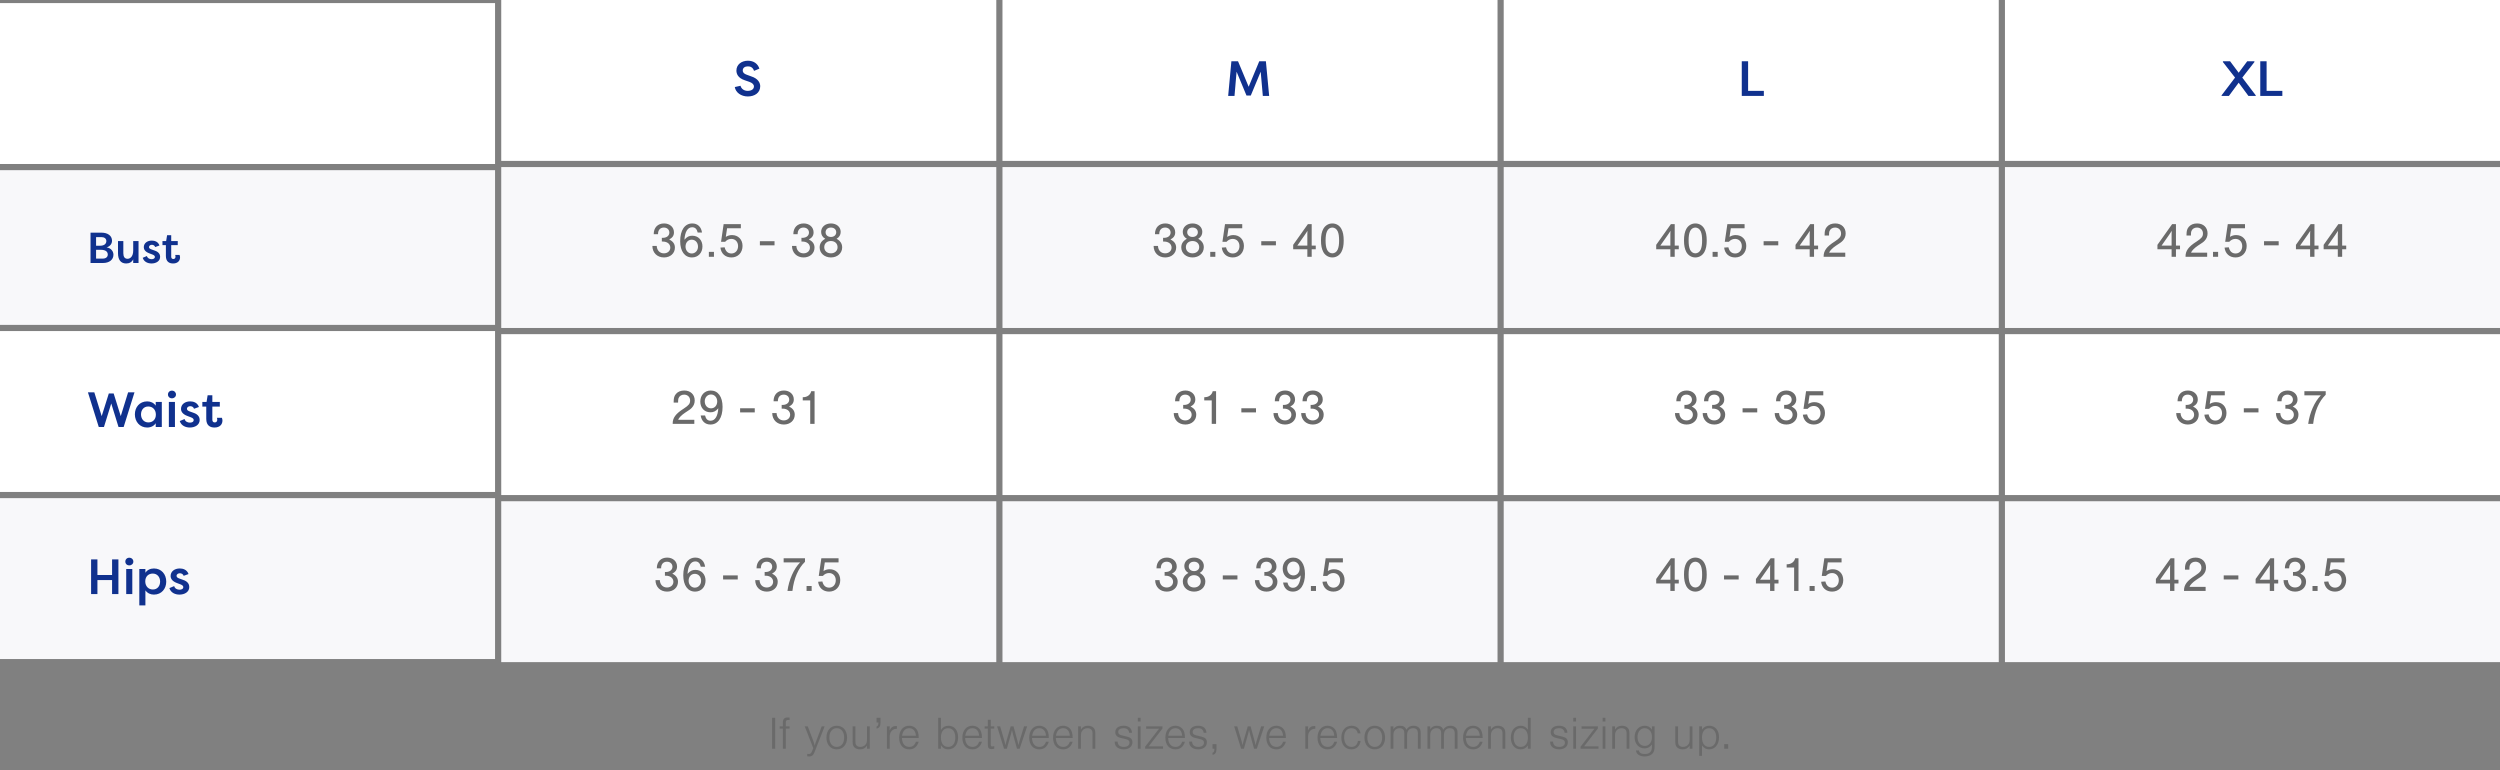
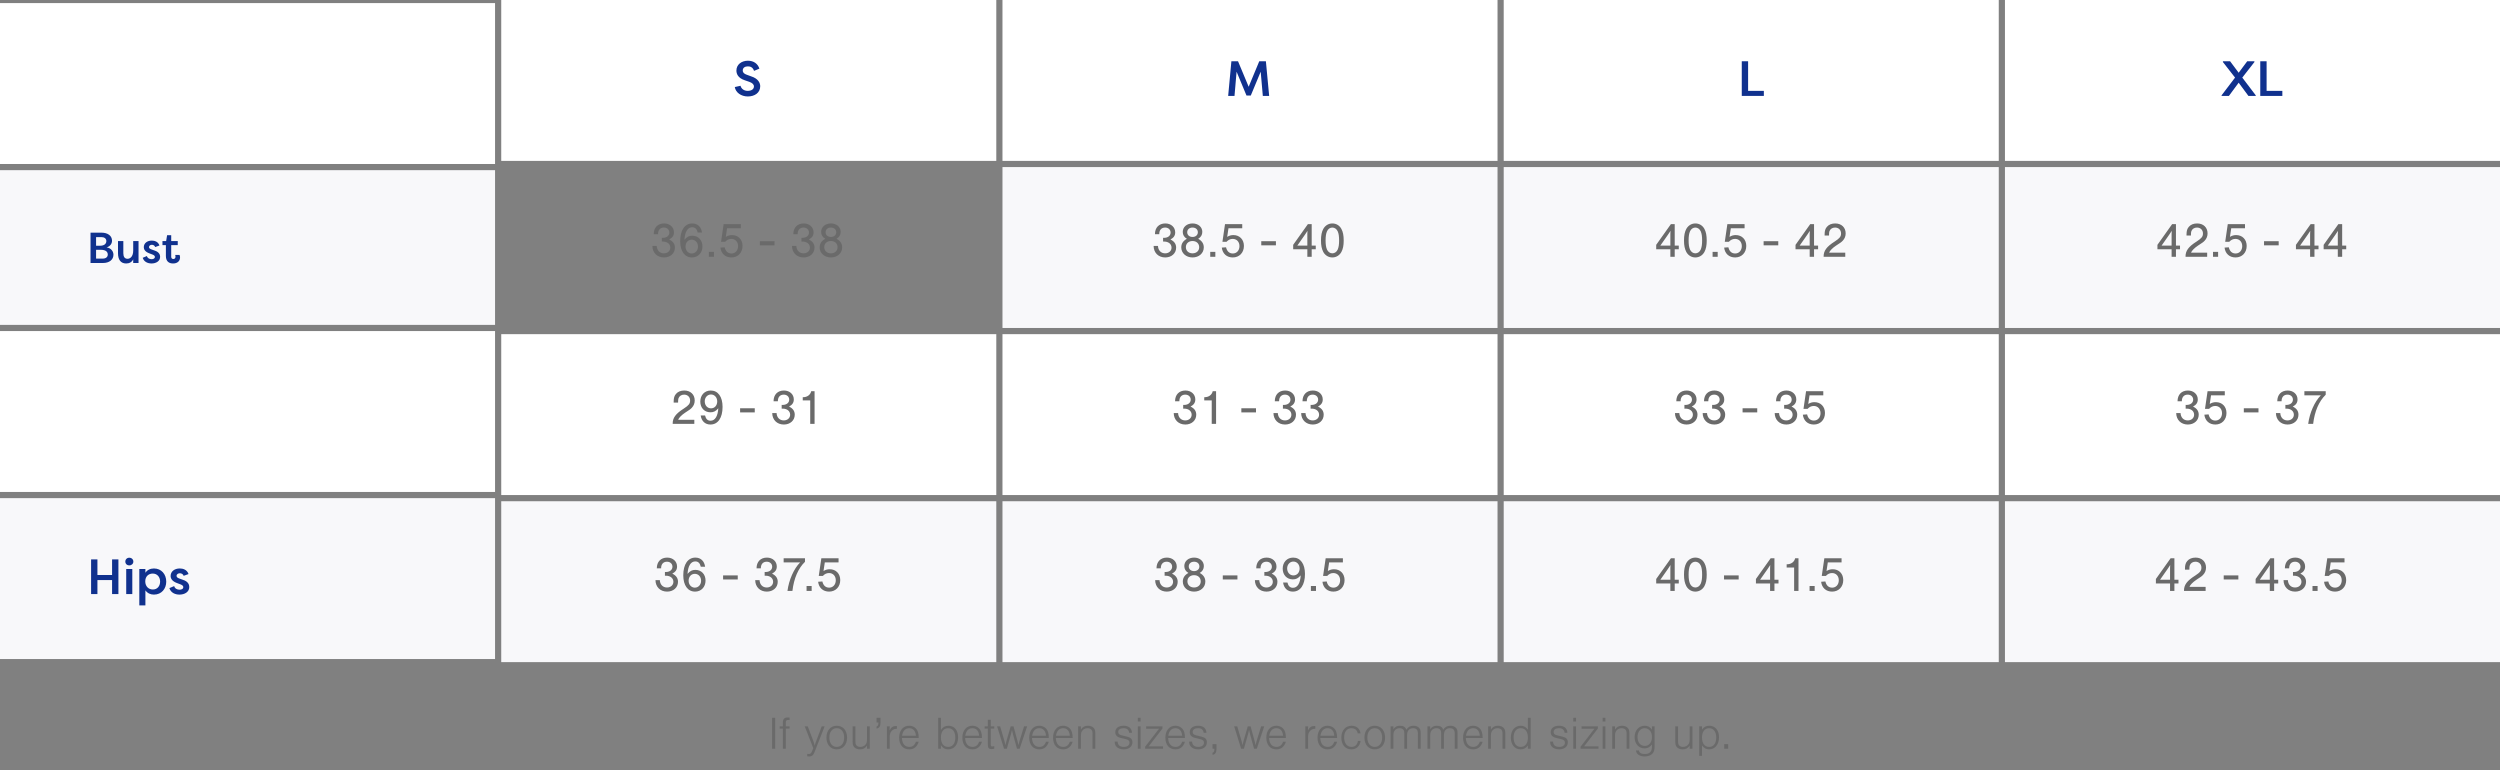
<svg xmlns="http://www.w3.org/2000/svg" width="808" height="249" viewBox="0 0 808 249" fill="none">
  <rect x="0" y="0" width="808" height="249" fill="#808080" stroke="none" />
  <g clip-path="url(#clip0_1145_81666)">
    <rect width="160" height="52" transform="translate(0 1)" fill="white" />
    <rect width="160" height="50" transform="translate(0 55)" fill="#F8F8FA" />
    <path d="M36.204 77.804C36.204 78.742 35.63 79.61 34.454 79.96C35.826 80.142 36.666 81.192 36.666 82.326C36.666 83.95 35.308 85 33.292 85L29.26 85L29.26 75.2L32.858 75.2C34.776 75.2 36.204 76.166 36.204 77.804ZM32.536 80.73L31.052 80.73L31.052 83.572L33.292 83.572C34.188 83.572 34.832 83.068 34.832 82.284C34.832 81.5 34.328 80.73 32.536 80.73ZM31.052 79.428L32.27 79.428C33.894 79.428 34.37 78.644 34.37 77.902C34.37 77.062 33.656 76.642 32.858 76.642L31.052 76.642L31.052 79.428ZM44.774 77.916L44.774 85L43.052 85L43.052 83.81C42.604 84.748 41.778 85.154 40.77 85.154C38.992 85.154 38.138 83.894 38.138 81.836L38.138 77.916L39.86 77.916L39.86 81.822C39.86 82.984 40.294 83.642 41.232 83.642C42.016 83.642 43.052 82.984 43.052 80.982L43.052 77.916L44.774 77.916ZM46.124 83.32L47.482 82.746C47.664 83.46 48.336 83.768 48.994 83.768C49.498 83.768 50.058 83.586 50.058 83.026C50.058 82.648 49.722 82.452 49.288 82.27L48.252 81.878C46.838 81.36 46.474 80.534 46.474 79.904C46.474 78.588 47.594 77.762 49.064 77.762C49.946 77.762 51.094 78.07 51.542 79.344L50.156 79.848C49.974 79.274 49.456 79.12 49.078 79.12C48.63 79.12 48.154 79.372 48.154 79.862C48.154 80.254 48.504 80.436 48.896 80.59L49.946 80.968C51.472 81.444 51.752 82.396 51.752 82.998C51.752 84.398 50.45 85.154 48.98 85.154C47.818 85.154 46.53 84.664 46.124 83.32ZM55.335 76.026L55.335 77.916L57.449 77.916L57.449 79.232L55.335 79.232L55.335 82.942C55.335 83.376 55.517 83.712 56.021 83.712C56.455 83.712 56.721 83.418 56.721 82.984C56.721 82.83 56.693 82.55 56.623 82.396L58.037 82.396C58.163 82.662 58.191 83.068 58.191 83.194C58.191 84.23 57.477 85.154 55.951 85.154C54.775 85.154 53.613 84.65 53.613 82.704L53.613 79.232L52.507 79.232L52.507 77.916L53.697 77.916L54.005 76.026L55.335 76.026Z" fill="#10318E" />
    <rect width="160" height="52" transform="translate(0 107)" fill="white" />
-     <path d="M36.736 127.168L39.024 134.496L41.408 126.8L43.472 126.8L39.968 138L38.304 138L35.952 130.4L33.6 138L31.92 138L28.416 126.8L30.48 126.8L32.864 134.496L35.168 127.168L36.736 127.168ZM50.328 129.904L52.296 129.904L52.296 138L50.328 138L50.328 136.784C49.752 137.68 48.76 138.176 47.56 138.176C45.16 138.176 43.592 136.272 43.592 133.92C43.592 131.632 45.096 129.728 47.576 129.728C48.664 129.728 49.672 130.16 50.328 131.104L50.328 129.904ZM45.576 133.936C45.576 135.392 46.488 136.528 47.96 136.528C49.304 136.528 50.376 135.616 50.376 134.016C50.376 132.432 49.368 131.376 47.912 131.376C46.424 131.376 45.576 132.544 45.576 133.936ZM56.542 138L54.574 138L54.574 129.904L56.542 129.904L56.542 138ZM54.286 127.504C54.286 126.8 54.814 126.256 55.566 126.256C56.318 126.256 56.878 126.8 56.878 127.504C56.878 128.208 56.318 128.736 55.566 128.736C54.814 128.736 54.286 128.208 54.286 127.504ZM58.103 136.08L59.656 135.424C59.864 136.24 60.632 136.592 61.383 136.592C61.959 136.592 62.599 136.384 62.599 135.744C62.599 135.312 62.215 135.088 61.719 134.88L60.535 134.432C58.919 133.84 58.504 132.896 58.504 132.176C58.504 130.672 59.783 129.728 61.464 129.728C62.471 129.728 63.783 130.08 64.296 131.536L62.712 132.112C62.504 131.456 61.911 131.28 61.48 131.28C60.968 131.28 60.423 131.568 60.423 132.128C60.423 132.576 60.824 132.784 61.272 132.96L62.471 133.392C64.216 133.936 64.535 135.024 64.535 135.712C64.535 137.312 63.047 138.176 61.367 138.176C60.039 138.176 58.568 137.616 58.103 136.08ZM68.63 127.744L68.63 129.904L71.046 129.904L71.046 131.408L68.63 131.408L68.63 135.648C68.63 136.144 68.838 136.528 69.414 136.528C69.91 136.528 70.214 136.192 70.214 135.696C70.214 135.52 70.182 135.2 70.102 135.024L71.718 135.024C71.862 135.328 71.894 135.792 71.894 135.936C71.894 137.12 71.078 138.176 69.334 138.176C67.99 138.176 66.662 137.6 66.662 135.376L66.662 131.408L65.398 131.408L65.398 129.904L66.758 129.904L67.11 127.744L68.63 127.744Z" fill="#10318E" />
    <rect width="160" height="52" transform="translate(0 161)" fill="#F8F8FA" />
    <path d="M38.272 192L36.224 192L36.224 187.472L31.488 187.472L31.488 192L29.44 192L29.44 180.8L31.488 180.8L31.488 185.84L36.224 185.84L36.224 180.8L38.272 180.8L38.272 192ZM42.761 192L40.793 192L40.793 183.904L42.761 183.904L42.761 192ZM40.505 181.504C40.505 180.8 41.033 180.256 41.785 180.256C42.537 180.256 43.097 180.8 43.097 181.504C43.097 182.208 42.537 182.736 41.785 182.736C41.033 182.736 40.505 182.208 40.505 181.504ZM46.994 195.664L45.026 195.664L45.026 183.904L46.994 183.904L46.994 185.12C47.57 184.224 48.562 183.728 49.762 183.728C52.162 183.728 53.73 185.6 53.73 187.984C53.73 190.272 52.226 192.176 49.746 192.176C48.658 192.176 47.65 191.744 46.994 190.8L46.994 195.664ZM51.746 187.968C51.746 186.512 50.834 185.376 49.362 185.376C48.018 185.376 46.946 186.288 46.946 187.888C46.946 189.456 47.954 190.528 49.41 190.528C50.898 190.528 51.746 189.36 51.746 187.968ZM54.744 190.08L56.296 189.424C56.504 190.24 57.272 190.592 58.024 190.592C58.6 190.592 59.24 190.384 59.24 189.744C59.24 189.312 58.856 189.088 58.36 188.88L57.176 188.432C55.56 187.84 55.144 186.896 55.144 186.176C55.144 184.672 56.424 183.728 58.104 183.728C59.112 183.728 60.424 184.08 60.936 185.536L59.352 186.112C59.144 185.456 58.552 185.28 58.12 185.28C57.608 185.28 57.064 185.568 57.064 186.128C57.064 186.576 57.464 186.784 57.912 186.96L59.112 187.392C60.856 187.936 61.176 189.024 61.176 189.712C61.176 191.312 59.688 192.176 58.008 192.176C56.68 192.176 55.208 191.616 54.744 190.08Z" fill="#10318E" />
    <rect width="160" height="52" transform="translate(162)" fill="white" />
    <path d="M237.48 28.136L239.336 27.72C239.576 28.68 240.44 29.368 241.656 29.368C242.824 29.368 243.672 28.84 243.672 27.944C243.672 27.304 243.176 26.808 242.2 26.456L240.76 25.96C238.392 25.192 238.008 23.736 238.008 22.808C238.008 20.84 239.688 19.624 241.72 19.624C243.592 19.624 244.92 20.584 245.432 22.184L243.704 22.904C243.32 21.752 242.536 21.448 241.72 21.448C240.808 21.448 240.056 21.88 240.056 22.776C240.056 23.16 240.168 23.736 241.384 24.168L242.824 24.696C245 25.384 245.704 26.776 245.704 27.864C245.704 30.024 243.864 31.176 241.704 31.176C239.528 31.176 237.784 29.928 237.48 28.136Z" fill="#10318E" />
-     <rect width="160" height="52" transform="translate(162 54)" fill="#F8F8FA" />
    <path d="M213.904 78.072L213.904 76.856C214.032 76.872 214.128 76.872 214.192 76.872C215.472 76.872 216.336 76.184 216.336 75.16C216.336 74.216 215.6 73.544 214.576 73.544C213.376 73.544 212.656 74.344 212.672 75.688L211.28 75.688C211.28 73.56 212.576 72.216 214.64 72.216C216.48 72.216 217.824 73.432 217.824 75.096C217.824 76.136 217.344 76.84 216.288 77.4C217.536 78.008 218.128 78.856 218.128 80.04C218.128 81.88 216.64 83.208 214.608 83.208C212.4 83.208 210.864 81.688 210.848 79.496L212.256 79.496C212.32 80.936 213.248 81.88 214.576 81.88C215.776 81.88 216.64 81.096 216.64 80.04C216.64 78.872 215.664 78.072 214.24 78.072L213.904 78.072ZM226.889 75.16L225.497 75.16C225.225 74.008 224.649 73.448 223.721 73.448C222.265 73.448 221.369 74.888 221.209 77.48C222.041 76.52 222.713 76.184 223.753 76.184C225.673 76.184 227.033 77.608 227.033 79.64C227.033 81.72 225.625 83.208 223.657 83.208C221.289 83.208 219.833 81.192 219.833 77.944C219.833 74.392 221.321 72.216 223.753 72.216C225.465 72.216 226.633 73.32 226.889 75.16ZM223.561 77.464C222.393 77.464 221.561 78.392 221.561 79.688C221.561 80.968 222.425 81.928 223.577 81.928C224.713 81.928 225.593 80.968 225.593 79.72C225.593 78.408 224.745 77.464 223.561 77.464ZM230.751 81.4L230.751 83L229.103 83L229.103 81.4L230.751 81.4ZM234.996 73.768L234.58 76.552C235.252 76.152 235.86 75.976 236.58 75.976C238.596 75.976 239.988 77.416 239.988 79.48C239.988 81.672 238.5 83.208 236.388 83.208C234.436 83.208 233.076 81.992 232.836 80.024L234.212 79.928C234.5 81.224 235.268 81.928 236.404 81.928C237.652 81.928 238.548 80.936 238.548 79.544C238.548 78.168 237.652 77.208 236.372 77.208C235.588 77.208 234.948 77.512 234.356 78.152L233.044 78.152L233.876 72.44L239.444 72.44L239.444 73.768L234.996 73.768ZM250.33 77.96L250.33 79.288L245.594 79.288L245.594 77.96L250.33 77.96ZM259.029 78.072L259.029 76.856C259.157 76.872 259.253 76.872 259.317 76.872C260.597 76.872 261.461 76.184 261.461 75.16C261.461 74.216 260.725 73.544 259.701 73.544C258.501 73.544 257.781 74.344 257.797 75.688L256.405 75.688C256.405 73.56 257.701 72.216 259.765 72.216C261.605 72.216 262.949 73.432 262.949 75.096C262.949 76.136 262.469 76.84 261.413 77.4C262.661 78.008 263.253 78.856 263.253 80.04C263.253 81.88 261.765 83.208 259.733 83.208C257.525 83.208 255.989 81.688 255.973 79.496L257.381 79.496C257.445 80.936 258.373 81.88 259.701 81.88C260.901 81.88 261.765 81.096 261.765 80.04C261.765 78.872 260.789 78.072 259.365 78.072L259.029 78.072ZM270.382 77.176C271.598 77.848 272.19 78.76 272.19 79.96C272.19 81.832 270.638 83.208 268.558 83.208C266.462 83.208 264.91 81.816 264.91 79.96C264.91 78.76 265.502 77.848 266.718 77.176C265.838 76.664 265.39 75.896 265.39 74.952C265.39 73.368 266.718 72.216 268.558 72.216C270.382 72.216 271.71 73.368 271.71 74.952C271.71 75.896 271.262 76.664 270.382 77.176ZM268.542 73.544C267.534 73.544 266.83 74.168 266.83 75.064C266.83 75.96 267.534 76.584 268.558 76.584C269.55 76.584 270.27 75.96 270.27 75.08C270.27 74.168 269.582 73.544 268.542 73.544ZM268.542 77.896C267.278 77.896 266.398 78.712 266.398 79.88C266.398 81.064 267.278 81.88 268.558 81.88C269.806 81.88 270.702 81.064 270.702 79.912C270.702 78.712 269.838 77.896 268.542 77.896Z" fill="#6A6A6A" />
    <rect width="160" height="52" transform="translate(162 108)" fill="white" />
    <path d="M224.404 135.672L224.404 137L217.412 137C217.364 135.08 218.356 133.72 221.044 132.024C222.628 130.984 223.044 130.456 223.044 129.448C223.044 128.328 222.244 127.544 221.108 127.544C220.228 127.544 219.556 127.992 219.284 128.744C219.188 129.048 219.156 129.336 219.156 130.12L217.732 130.12L217.732 129.72C217.732 128.632 217.956 127.896 218.484 127.304C219.092 126.584 220.02 126.216 221.156 126.216C223.172 126.216 224.532 127.512 224.532 129.432C224.532 130.36 224.212 131.144 223.588 131.8C223.156 132.248 222.948 132.408 221.38 133.416C220.276 134.152 219.38 135.064 219.188 135.672L224.404 135.672ZM226.461 134.28L227.869 134.28C228.141 135.432 228.717 135.976 229.645 135.976C231.101 135.976 231.997 134.536 232.157 131.96C231.325 132.92 230.653 133.256 229.613 133.256C227.693 133.256 226.333 131.832 226.333 129.784C226.333 127.704 227.741 126.216 229.709 126.216C232.077 126.216 233.533 128.232 233.533 131.496C233.533 135.048 232.045 137.208 229.613 137.208C227.901 137.208 226.733 136.12 226.461 134.28ZM229.789 127.496C228.653 127.496 227.773 128.456 227.773 129.704C227.773 131.016 228.621 131.976 229.805 131.976C230.973 131.976 231.805 131.032 231.805 129.752C231.805 128.456 230.941 127.496 229.789 127.496ZM243.939 131.96L243.939 133.288L239.203 133.288L239.203 131.96L243.939 131.96ZM252.638 132.072L252.638 130.856C252.766 130.872 252.862 130.872 252.926 130.872C254.206 130.872 255.07 130.184 255.07 129.16C255.07 128.216 254.334 127.544 253.31 127.544C252.11 127.544 251.39 128.344 251.406 129.688L250.014 129.688C250.014 127.56 251.31 126.216 253.374 126.216C255.214 126.216 256.558 127.432 256.558 129.096C256.558 130.136 256.078 130.84 255.022 131.4C256.27 132.008 256.862 132.856 256.862 134.04C256.862 135.88 255.374 137.208 253.342 137.208C251.134 137.208 249.598 135.688 249.582 133.496L250.99 133.496C251.054 134.936 251.982 135.88 253.31 135.88C254.51 135.88 255.374 135.096 255.374 134.04C255.374 132.872 254.398 132.072 252.974 132.072L252.638 132.072ZM263.271 126.44L263.271 137L261.863 137L261.863 129.416L259.447 129.416L259.447 128.376C260.823 128.424 261.927 127.64 262.183 126.44L263.271 126.44Z" fill="#6A6A6A" />
    <rect width="160" height="52" transform="translate(162 162)" fill="#F8F8FA" />
    <path d="M214.904 186.072L214.904 184.856C215.032 184.872 215.128 184.872 215.192 184.872C216.472 184.872 217.336 184.184 217.336 183.16C217.336 182.216 216.6 181.544 215.576 181.544C214.376 181.544 213.656 182.344 213.672 183.688L212.28 183.688C212.28 181.56 213.576 180.216 215.64 180.216C217.48 180.216 218.824 181.432 218.824 183.096C218.824 184.136 218.344 184.84 217.288 185.4C218.536 186.008 219.128 186.856 219.128 188.04C219.128 189.88 217.64 191.208 215.608 191.208C213.4 191.208 211.864 189.688 211.848 187.496L213.256 187.496C213.32 188.936 214.248 189.88 215.576 189.88C216.776 189.88 217.64 189.096 217.64 188.04C217.64 186.872 216.664 186.072 215.24 186.072L214.904 186.072ZM227.889 183.16L226.497 183.16C226.225 182.008 225.649 181.448 224.721 181.448C223.265 181.448 222.369 182.888 222.209 185.48C223.041 184.52 223.713 184.184 224.753 184.184C226.673 184.184 228.033 185.608 228.033 187.64C228.033 189.72 226.625 191.208 224.657 191.208C222.289 191.208 220.833 189.192 220.833 185.944C220.833 182.392 222.321 180.216 224.753 180.216C226.465 180.216 227.633 181.32 227.889 183.16ZM224.561 185.464C223.393 185.464 222.561 186.392 222.561 187.688C222.561 188.968 223.425 189.928 224.577 189.928C225.713 189.928 226.593 188.968 226.593 187.72C226.593 186.408 225.745 185.464 224.561 185.464ZM238.439 185.96L238.439 187.288L233.703 187.288L233.703 185.96L238.439 185.96ZM247.138 186.072L247.138 184.856C247.266 184.872 247.362 184.872 247.426 184.872C248.706 184.872 249.57 184.184 249.57 183.16C249.57 182.216 248.834 181.544 247.81 181.544C246.61 181.544 245.89 182.344 245.906 183.688L244.514 183.688C244.514 181.56 245.81 180.216 247.874 180.216C249.714 180.216 251.058 181.432 251.058 183.096C251.058 184.136 250.578 184.84 249.522 185.4C250.77 186.008 251.362 186.856 251.362 188.04C251.362 189.88 249.874 191.208 247.842 191.208C245.634 191.208 244.098 189.688 244.082 187.496L245.49 187.496C245.554 188.936 246.482 189.88 247.81 189.88C249.01 189.88 249.874 189.096 249.874 188.04C249.874 186.872 248.898 186.072 247.474 186.072L247.138 186.072ZM260.171 180.44L260.171 181.576C257.995 183.672 256.587 186.92 256.107 191L254.507 191C254.971 187.416 256.587 183.784 258.603 181.768L253.275 181.768L253.275 180.44L260.171 180.44ZM262.329 189.4L262.329 191L260.681 191L260.681 189.4L262.329 189.4ZM266.574 181.768L266.158 184.552C266.83 184.152 267.438 183.976 268.158 183.976C270.174 183.976 271.566 185.416 271.566 187.48C271.566 189.672 270.078 191.208 267.966 191.208C266.014 191.208 264.654 189.992 264.414 188.024L265.79 187.928C266.078 189.224 266.846 189.928 267.982 189.928C269.23 189.928 270.126 188.936 270.126 187.544C270.126 186.168 269.23 185.208 267.95 185.208C267.166 185.208 266.526 185.512 265.934 186.152L264.622 186.152L265.454 180.44L271.022 180.44L271.022 181.768L266.574 181.768Z" fill="#6A6A6A" />
    <rect width="160" height="52" transform="translate(324)" fill="white" />
    <path d="M404.256 30.872L402.864 30.872L399.664 23.176L398.992 31L396.944 31L397.984 19.8L400.128 19.8L403.568 28.04L406.992 19.8L409.136 19.8L410.192 31L408.144 31L407.456 23.176L404.256 30.872Z" fill="#10318E" />
    <rect width="160" height="52" transform="translate(324 54)" fill="#F8F8FA" />
    <path d="M375.904 78.072L375.904 76.856C376.032 76.872 376.128 76.872 376.192 76.872C377.472 76.872 378.336 76.184 378.336 75.16C378.336 74.216 377.6 73.544 376.576 73.544C375.376 73.544 374.656 74.344 374.672 75.688L373.28 75.688C373.28 73.56 374.576 72.216 376.64 72.216C378.48 72.216 379.824 73.432 379.824 75.096C379.824 76.136 379.344 76.84 378.288 77.4C379.536 78.008 380.128 78.856 380.128 80.04C380.128 81.88 378.64 83.208 376.608 83.208C374.4 83.208 372.864 81.688 372.848 79.496L374.256 79.496C374.32 80.936 375.248 81.88 376.576 81.88C377.776 81.88 378.64 81.096 378.64 80.04C378.64 78.872 377.664 78.072 376.24 78.072L375.904 78.072ZM387.257 77.176C388.473 77.848 389.065 78.76 389.065 79.96C389.065 81.832 387.513 83.208 385.433 83.208C383.337 83.208 381.785 81.816 381.785 79.96C381.785 78.76 382.377 77.848 383.593 77.176C382.713 76.664 382.265 75.896 382.265 74.952C382.265 73.368 383.593 72.216 385.433 72.216C387.257 72.216 388.585 73.368 388.585 74.952C388.585 75.896 388.137 76.664 387.257 77.176ZM385.417 73.544C384.409 73.544 383.705 74.168 383.705 75.064C383.705 75.96 384.409 76.584 385.433 76.584C386.425 76.584 387.145 75.96 387.145 75.08C387.145 74.168 386.457 73.544 385.417 73.544ZM385.417 77.896C384.153 77.896 383.273 78.712 383.273 79.88C383.273 81.064 384.153 81.88 385.433 81.88C386.681 81.88 387.577 81.064 387.577 79.912C387.577 78.712 386.713 77.896 385.417 77.896ZM392.798 81.4L392.798 83L391.15 83L391.15 81.4L392.798 81.4ZM397.043 73.768L396.627 76.552C397.299 76.152 397.907 75.976 398.627 75.976C400.643 75.976 402.035 77.416 402.035 79.48C402.035 81.672 400.547 83.208 398.435 83.208C396.483 83.208 395.123 81.992 394.883 80.024L396.259 79.928C396.547 81.224 397.315 81.928 398.451 81.928C399.699 81.928 400.595 80.936 400.595 79.544C400.595 78.168 399.699 77.208 398.419 77.208C397.635 77.208 396.995 77.512 396.403 78.152L395.091 78.152L395.923 72.44L401.491 72.44L401.491 73.768L397.043 73.768ZM412.377 77.96L412.377 79.288L407.641 79.288L407.641 77.96L412.377 77.96ZM422.532 80.568L417.956 80.568L417.956 79.128L422.708 72.44L423.94 72.44L423.94 79.368L425.252 79.368L425.252 80.568L423.94 80.568L423.94 83L422.532 83L422.532 80.568ZM422.532 79.368L422.532 76.12L422.532 75.672L422.548 75.288C422.548 75.128 422.548 75.096 422.58 74.616C422.148 75.288 421.972 75.56 421.732 75.896L419.3 79.368L422.532 79.368ZM430.605 72.216C431.853 72.216 432.925 72.856 433.533 73.976C434.061 74.952 434.285 76.088 434.285 77.784C434.285 79.32 434.045 80.504 433.533 81.448C432.925 82.552 431.837 83.208 430.605 83.208C429.389 83.208 428.301 82.552 427.693 81.448C427.181 80.472 426.941 79.336 426.941 77.704C426.941 76.088 427.181 74.904 427.693 73.976C428.317 72.872 429.389 72.216 430.605 72.216ZM430.605 73.544C429.869 73.544 429.213 74.008 428.877 74.776C428.573 75.496 428.429 76.392 428.429 77.704C428.429 79.016 428.573 79.928 428.877 80.648C429.213 81.4 429.869 81.88 430.621 81.88C431.357 81.88 432.029 81.4 432.349 80.648C432.653 79.928 432.797 79.032 432.797 77.768C432.797 76.392 432.669 75.48 432.349 74.776C432.013 74.008 431.341 73.544 430.605 73.544Z" fill="#6A6A6A" />
    <rect width="160" height="52" transform="translate(324 108)" fill="white" />
    <path d="M382.404 132.072L382.404 130.856C382.532 130.872 382.628 130.872 382.692 130.872C383.972 130.872 384.836 130.184 384.836 129.16C384.836 128.216 384.1 127.544 383.076 127.544C381.876 127.544 381.156 128.344 381.172 129.688L379.78 129.688C379.78 127.56 381.076 126.216 383.14 126.216C384.98 126.216 386.324 127.432 386.324 129.096C386.324 130.136 385.844 130.84 384.788 131.4C386.036 132.008 386.628 132.856 386.628 134.04C386.628 135.88 385.14 137.208 383.108 137.208C380.9 137.208 379.364 135.688 379.348 133.496L380.756 133.496C380.82 134.936 381.748 135.88 383.076 135.88C384.276 135.88 385.14 135.096 385.14 134.04C385.14 132.872 384.164 132.072 382.74 132.072L382.404 132.072ZM393.037 126.44L393.037 137L391.629 137L391.629 129.416L389.213 129.416L389.213 128.376C390.589 128.424 391.693 127.64 391.949 126.44L393.037 126.44ZM405.939 131.96L405.939 133.288L401.203 133.288L401.203 131.96L405.939 131.96ZM414.638 132.072L414.638 130.856C414.766 130.872 414.862 130.872 414.926 130.872C416.206 130.872 417.07 130.184 417.07 129.16C417.07 128.216 416.334 127.544 415.31 127.544C414.11 127.544 413.39 128.344 413.406 129.688L412.014 129.688C412.014 127.56 413.31 126.216 415.374 126.216C417.214 126.216 418.558 127.432 418.558 129.096C418.558 130.136 418.078 130.84 417.022 131.4C418.27 132.008 418.862 132.856 418.862 134.04C418.862 135.88 417.374 137.208 415.342 137.208C413.134 137.208 411.598 135.688 411.582 133.496L412.99 133.496C413.054 134.936 413.982 135.88 415.31 135.88C416.51 135.88 417.374 135.096 417.374 134.04C417.374 132.872 416.398 132.072 414.974 132.072L414.638 132.072ZM423.591 132.072L423.591 130.856C423.719 130.872 423.815 130.872 423.879 130.872C425.159 130.872 426.023 130.184 426.023 129.16C426.023 128.216 425.287 127.544 424.263 127.544C423.063 127.544 422.343 128.344 422.359 129.688L420.967 129.688C420.967 127.56 422.263 126.216 424.327 126.216C426.168 126.216 427.511 127.432 427.511 129.096C427.511 130.136 427.031 130.84 425.975 131.4C427.223 132.008 427.815 132.856 427.815 134.04C427.815 135.88 426.327 137.208 424.295 137.208C422.087 137.208 420.551 135.688 420.535 133.496L421.943 133.496C422.007 134.936 422.935 135.88 424.263 135.88C425.463 135.88 426.327 135.096 426.327 134.04C426.327 132.872 425.351 132.072 423.927 132.072L423.591 132.072Z" fill="#6A6A6A" />
    <rect width="160" height="52" transform="translate(324 162)" fill="#F8F8FA" />
    <path d="M376.404 186.072L376.404 184.856C376.532 184.872 376.628 184.872 376.692 184.872C377.972 184.872 378.836 184.184 378.836 183.16C378.836 182.216 378.1 181.544 377.076 181.544C375.876 181.544 375.156 182.344 375.172 183.688L373.78 183.688C373.78 181.56 375.076 180.216 377.14 180.216C378.98 180.216 380.324 181.432 380.324 183.096C380.324 184.136 379.844 184.84 378.788 185.4C380.036 186.008 380.628 186.856 380.628 188.04C380.628 189.88 379.14 191.208 377.108 191.208C374.9 191.208 373.364 189.688 373.348 187.496L374.756 187.496C374.82 188.936 375.748 189.88 377.076 189.88C378.276 189.88 379.14 189.096 379.14 188.04C379.14 186.872 378.164 186.072 376.74 186.072L376.404 186.072ZM387.757 185.176C388.973 185.848 389.565 186.76 389.565 187.96C389.565 189.832 388.013 191.208 385.933 191.208C383.837 191.208 382.285 189.816 382.285 187.96C382.285 186.76 382.877 185.848 384.093 185.176C383.213 184.664 382.765 183.896 382.765 182.952C382.765 181.368 384.093 180.216 385.933 180.216C387.757 180.216 389.085 181.368 389.085 182.952C389.085 183.896 388.637 184.664 387.757 185.176ZM385.917 181.544C384.909 181.544 384.205 182.168 384.205 183.064C384.205 183.96 384.909 184.584 385.933 184.584C386.925 184.584 387.645 183.96 387.645 183.08C387.645 182.168 386.957 181.544 385.917 181.544ZM385.917 185.896C384.653 185.896 383.773 186.712 383.773 187.88C383.773 189.064 384.653 189.88 385.933 189.88C387.181 189.88 388.077 189.064 388.077 187.912C388.077 186.712 387.213 185.896 385.917 185.896ZM399.939 185.96L399.939 187.288L395.203 187.288L395.203 185.96L399.939 185.96ZM408.638 186.072L408.638 184.856C408.766 184.872 408.862 184.872 408.926 184.872C410.206 184.872 411.07 184.184 411.07 183.16C411.07 182.216 410.334 181.544 409.31 181.544C408.11 181.544 407.39 182.344 407.406 183.688L406.014 183.688C406.014 181.56 407.31 180.216 409.374 180.216C411.214 180.216 412.558 181.432 412.558 183.096C412.558 184.136 412.078 184.84 411.022 185.4C412.27 186.008 412.862 186.856 412.862 188.04C412.862 189.88 411.374 191.208 409.342 191.208C407.134 191.208 405.598 189.688 405.582 187.496L406.99 187.496C407.054 188.936 407.982 189.88 409.31 189.88C410.51 189.88 411.374 189.096 411.374 188.04C411.374 186.872 410.398 186.072 408.974 186.072L408.638 186.072ZM414.695 188.28L416.103 188.28C416.375 189.432 416.951 189.976 417.879 189.976C419.335 189.976 420.231 188.536 420.391 185.96C419.559 186.92 418.887 187.256 417.847 187.256C415.927 187.256 414.567 185.832 414.567 183.784C414.567 181.704 415.975 180.216 417.943 180.216C420.312 180.216 421.767 182.232 421.767 185.496C421.767 189.048 420.279 191.208 417.847 191.208C416.135 191.208 414.967 190.12 414.695 188.28ZM418.023 181.496C416.887 181.496 416.007 182.456 416.007 183.704C416.007 185.016 416.855 185.976 418.039 185.976C419.207 185.976 420.039 185.032 420.039 183.752C420.039 182.456 419.175 181.496 418.023 181.496ZM425.329 189.4L425.329 191L423.681 191L423.681 189.4L425.329 189.4ZM429.574 181.768L429.158 184.552C429.83 184.152 430.438 183.976 431.158 183.976C433.174 183.976 434.566 185.416 434.566 187.48C434.566 189.672 433.078 191.208 430.966 191.208C429.014 191.208 427.654 189.992 427.414 188.024L428.79 187.928C429.078 189.224 429.846 189.928 430.982 189.928C432.23 189.928 433.126 188.936 433.126 187.544C433.126 186.168 432.23 185.208 430.95 185.208C430.166 185.208 429.526 185.512 428.934 186.152L427.622 186.152L428.454 180.44L434.022 180.44L434.022 181.768L429.574 181.768Z" fill="#6A6A6A" />
    <rect width="160" height="52" transform="translate(486)" fill="white" />
-     <path d="M564.988 29.368L570.076 29.368L570.076 31L562.94 31L562.94 19.8L564.988 19.8L564.988 29.368Z" fill="#10318E" />
+     <path d="M564.988 29.368L570.076 29.368L570.076 31L562.94 31L562.94 19.8L564.988 19.8Z" fill="#10318E" />
    <rect width="160" height="52" transform="translate(486 54)" fill="#F8F8FA" />
    <path d="M539.86 80.568L535.284 80.568L535.284 79.128L540.036 72.44L541.268 72.44L541.268 79.368L542.58 79.368L542.58 80.568L541.268 80.568L541.268 83L539.86 83L539.86 80.568ZM539.86 79.368L539.86 76.12L539.86 75.672L539.876 75.288C539.876 75.128 539.876 75.096 539.908 74.616C539.476 75.288 539.3 75.56 539.06 75.896L536.628 79.368L539.86 79.368ZM547.933 72.216C549.181 72.216 550.253 72.856 550.861 73.976C551.389 74.952 551.613 76.088 551.613 77.784C551.613 79.32 551.373 80.504 550.861 81.448C550.253 82.552 549.165 83.208 547.933 83.208C546.717 83.208 545.629 82.552 545.021 81.448C544.509 80.472 544.269 79.336 544.269 77.704C544.269 76.088 544.509 74.904 545.021 73.976C545.645 72.872 546.717 72.216 547.933 72.216ZM547.933 73.544C547.197 73.544 546.541 74.008 546.205 74.776C545.901 75.496 545.757 76.392 545.757 77.704C545.757 79.016 545.901 79.928 546.205 80.648C546.541 81.4 547.197 81.88 547.949 81.88C548.685 81.88 549.357 81.4 549.677 80.648C549.981 79.928 550.125 79.032 550.125 77.768C550.125 76.392 549.997 75.48 549.677 74.776C549.341 74.008 548.669 73.544 547.933 73.544ZM555.157 81.4L555.157 83L553.509 83L553.509 81.4L555.157 81.4ZM559.402 73.768L558.986 76.552C559.658 76.152 560.266 75.976 560.986 75.976C563.002 75.976 564.394 77.416 564.394 79.48C564.394 81.672 562.906 83.208 560.794 83.208C558.842 83.208 557.482 81.992 557.242 80.024L558.618 79.928C558.906 81.224 559.674 81.928 560.81 81.928C562.058 81.928 562.954 80.936 562.954 79.544C562.954 78.168 562.058 77.208 560.778 77.208C559.994 77.208 559.354 77.512 558.762 78.152L557.45 78.152L558.282 72.44L563.85 72.44L563.85 73.768L559.402 73.768ZM574.736 77.96L574.736 79.288L570 79.288L570 77.96L574.736 77.96ZM584.891 80.568L580.315 80.568L580.315 79.128L585.067 72.44L586.299 72.44L586.299 79.368L587.611 79.368L587.611 80.568L586.299 80.568L586.299 83L584.891 83L584.891 80.568ZM584.891 79.368L584.891 76.12L584.891 75.672L584.907 75.288C584.907 75.128 584.907 75.096 584.939 74.616C584.507 75.288 584.331 75.56 584.091 75.896L581.659 79.368L584.891 79.368ZM596.388 81.672L596.388 83L589.396 83C589.348 81.08 590.34 79.72 593.028 78.024C594.612 76.984 595.028 76.456 595.028 75.448C595.028 74.328 594.228 73.544 593.092 73.544C592.212 73.544 591.54 73.992 591.268 74.744C591.172 75.048 591.14 75.336 591.14 76.12L589.716 76.12L589.716 75.72C589.716 74.632 589.94 73.896 590.468 73.304C591.076 72.584 592.004 72.216 593.14 72.216C595.156 72.216 596.516 73.512 596.516 75.432C596.516 76.36 596.196 77.144 595.572 77.8C595.14 78.248 594.932 78.408 593.364 79.416C592.26 80.152 591.364 81.064 591.172 81.672L596.388 81.672Z" fill="#6A6A6A" />
    <rect width="160" height="52" transform="translate(486 108)" fill="white" />
    <path d="M544.404 132.072L544.404 130.856C544.532 130.872 544.628 130.872 544.692 130.872C545.972 130.872 546.836 130.184 546.836 129.16C546.836 128.216 546.1 127.544 545.076 127.544C543.876 127.544 543.156 128.344 543.172 129.688L541.78 129.688C541.78 127.56 543.076 126.216 545.14 126.216C546.98 126.216 548.324 127.432 548.324 129.096C548.324 130.136 547.844 130.84 546.788 131.4C548.036 132.008 548.628 132.856 548.628 134.04C548.628 135.88 547.14 137.208 545.108 137.208C542.9 137.208 541.364 135.688 541.348 133.496L542.756 133.496C542.82 134.936 543.748 135.88 545.076 135.88C546.276 135.88 547.14 135.096 547.14 134.04C547.14 132.872 546.164 132.072 544.74 132.072L544.404 132.072ZM553.357 132.072L553.357 130.856C553.485 130.872 553.581 130.872 553.645 130.872C554.925 130.872 555.789 130.184 555.789 129.16C555.789 128.216 555.053 127.544 554.029 127.544C552.829 127.544 552.109 128.344 552.125 129.688L550.733 129.688C550.733 127.56 552.029 126.216 554.093 126.216C555.933 126.216 557.277 127.432 557.277 129.096C557.277 130.136 556.797 130.84 555.741 131.4C556.989 132.008 557.581 132.856 557.581 134.04C557.581 135.88 556.093 137.208 554.061 137.208C551.853 137.208 550.317 135.688 550.301 133.496L551.709 133.496C551.773 134.936 552.701 135.88 554.029 135.88C555.229 135.88 556.093 135.096 556.093 134.04C556.093 132.872 555.117 132.072 553.693 132.072L553.357 132.072ZM567.939 131.96L567.939 133.288L563.203 133.288L563.203 131.96L567.939 131.96ZM576.638 132.072L576.638 130.856C576.766 130.872 576.862 130.872 576.926 130.872C578.206 130.872 579.07 130.184 579.07 129.16C579.07 128.216 578.334 127.544 577.31 127.544C576.11 127.544 575.39 128.344 575.406 129.688L574.014 129.688C574.014 127.56 575.31 126.216 577.374 126.216C579.214 126.216 580.558 127.432 580.558 129.096C580.558 130.136 580.078 130.84 579.022 131.4C580.27 132.008 580.862 132.856 580.862 134.04C580.862 135.88 579.374 137.208 577.342 137.208C575.134 137.208 573.598 135.688 573.582 133.496L574.99 133.496C575.054 134.936 575.982 135.88 577.31 135.88C578.51 135.88 579.374 135.096 579.374 134.04C579.374 132.872 578.398 132.072 576.974 132.072L576.638 132.072ZM584.839 127.768L584.423 130.552C585.095 130.152 585.703 129.976 586.423 129.976C588.439 129.976 589.831 131.416 589.831 133.48C589.831 135.672 588.343 137.208 586.231 137.208C584.279 137.208 582.919 135.992 582.679 134.024L584.055 133.928C584.343 135.224 585.111 135.928 586.247 135.928C587.495 135.928 588.391 134.936 588.391 133.544C588.391 132.168 587.495 131.208 586.215 131.208C585.431 131.208 584.791 131.512 584.199 132.152L582.887 132.152L583.719 126.44L589.287 126.44L589.287 127.768L584.839 127.768Z" fill="#6A6A6A" />
    <rect width="160" height="52" transform="translate(486 162)" fill="#F8F8FA" />
    <path d="M539.86 188.568L535.284 188.568L535.284 187.128L540.036 180.44L541.268 180.44L541.268 187.368L542.58 187.368L542.58 188.568L541.268 188.568L541.268 191L539.86 191L539.86 188.568ZM539.86 187.368L539.86 184.12L539.86 183.672L539.876 183.288C539.876 183.128 539.876 183.096 539.908 182.616C539.476 183.288 539.3 183.56 539.06 183.896L536.628 187.368L539.86 187.368ZM547.933 180.216C549.181 180.216 550.253 180.856 550.861 181.976C551.389 182.952 551.613 184.088 551.613 185.784C551.613 187.32 551.373 188.504 550.861 189.448C550.253 190.552 549.165 191.208 547.933 191.208C546.717 191.208 545.629 190.552 545.021 189.448C544.509 188.472 544.269 187.336 544.269 185.704C544.269 184.088 544.509 182.904 545.021 181.976C545.645 180.872 546.717 180.216 547.933 180.216ZM547.933 181.544C547.197 181.544 546.541 182.008 546.205 182.776C545.901 183.496 545.757 184.392 545.757 185.704C545.757 187.016 545.901 187.928 546.205 188.648C546.541 189.4 547.197 189.88 547.949 189.88C548.685 189.88 549.357 189.4 549.677 188.648C549.981 187.928 550.125 187.032 550.125 185.768C550.125 184.392 549.997 183.48 549.677 182.776C549.341 182.008 548.669 181.544 547.933 181.544ZM561.939 185.96L561.939 187.288L557.203 187.288L557.203 185.96L561.939 185.96ZM572.094 188.568L567.518 188.568L567.518 187.128L572.27 180.44L573.502 180.44L573.502 187.368L574.814 187.368L574.814 188.568L573.502 188.568L573.502 191L572.094 191L572.094 188.568ZM572.094 187.368L572.094 184.12L572.094 183.672L572.11 183.288C572.11 183.128 572.11 183.096 572.142 182.616C571.71 183.288 571.534 183.56 571.294 183.896L568.862 187.368L572.094 187.368ZM581.271 180.44L581.271 191L579.863 191L579.863 183.416L577.447 183.416L577.447 182.376C578.823 182.424 579.927 181.64 580.183 180.44L581.271 180.44ZM586.501 189.4L586.501 191L584.853 191L584.853 189.4L586.501 189.4ZM590.746 181.768L590.33 184.552C591.002 184.152 591.61 183.976 592.33 183.976C594.346 183.976 595.738 185.416 595.738 187.48C595.738 189.672 594.25 191.208 592.138 191.208C590.186 191.208 588.826 189.992 588.586 188.024L589.962 187.928C590.25 189.224 591.018 189.928 592.154 189.928C593.402 189.928 594.298 188.936 594.298 187.544C594.298 186.168 593.402 185.208 592.122 185.208C591.338 185.208 590.698 185.512 590.106 186.152L588.794 186.152L589.626 180.44L595.194 180.44L595.194 181.768L590.746 181.768Z" fill="#6A6A6A" />
    <rect width="160" height="52" transform="translate(648)" fill="white" />
    <path d="M723.536 26.728L720.384 31L718.016 31L718.016 30.808L722.368 25.08L718.448 20.056L718.448 19.8L720.768 19.8L723.536 23.512L726.304 19.8L728.624 19.8L728.624 20.056L724.704 25.08L729.056 30.808L729.056 31L726.688 31L723.536 26.728ZM732.566 29.368L737.654 29.368L737.654 31L730.518 31L730.518 19.8L732.566 19.8L732.566 29.368Z" fill="#10318E" />
    <rect width="160" height="52" transform="translate(648 54)" fill="#F8F8FA" />
    <path d="M701.86 80.568L697.284 80.568L697.284 79.128L702.036 72.44L703.268 72.44L703.268 79.368L704.58 79.368L704.58 80.568L703.268 80.568L703.268 83L701.86 83L701.86 80.568ZM701.86 79.368L701.86 76.12L701.86 75.672L701.876 75.288C701.876 75.128 701.876 75.096 701.908 74.616C701.476 75.288 701.3 75.56 701.06 75.896L698.628 79.368L701.86 79.368ZM713.357 81.672L713.357 83L706.365 83C706.317 81.08 707.309 79.72 709.997 78.024C711.581 76.984 711.997 76.456 711.997 75.448C711.997 74.328 711.197 73.544 710.061 73.544C709.181 73.544 708.509 73.992 708.237 74.744C708.141 75.048 708.109 75.336 708.109 76.12L706.685 76.12L706.685 75.72C706.685 74.632 706.909 73.896 707.437 73.304C708.045 72.584 708.973 72.216 710.109 72.216C712.125 72.216 713.485 73.512 713.485 75.432C713.485 76.36 713.165 77.144 712.541 77.8C712.109 78.248 711.901 78.408 710.333 79.416C709.229 80.152 708.333 81.064 708.141 81.672L713.357 81.672ZM716.892 81.4L716.892 83L715.244 83L715.244 81.4L716.892 81.4ZM721.136 73.768L720.72 76.552C721.392 76.152 722 75.976 722.72 75.976C724.736 75.976 726.128 77.416 726.128 79.48C726.128 81.672 724.64 83.208 722.528 83.208C720.576 83.208 719.216 81.992 718.976 80.024L720.352 79.928C720.64 81.224 721.408 81.928 722.544 81.928C723.792 81.928 724.688 80.936 724.688 79.544C724.688 78.168 723.792 77.208 722.512 77.208C721.728 77.208 721.088 77.512 720.496 78.152L719.184 78.152L720.016 72.44L725.584 72.44L725.584 73.768L721.136 73.768ZM736.47 77.96L736.47 79.288L731.734 79.288L731.734 77.96L736.47 77.96ZM746.626 80.568L742.05 80.568L742.05 79.128L746.802 72.44L748.034 72.44L748.034 79.368L749.346 79.368L749.346 80.568L748.034 80.568L748.034 83L746.626 83L746.626 80.568ZM746.626 79.368L746.626 76.12L746.626 75.672L746.642 75.288C746.642 75.128 746.642 75.096 746.674 74.616C746.242 75.288 746.066 75.56 745.826 75.896L743.394 79.368L746.626 79.368ZM755.579 80.568L751.003 80.568L751.003 79.128L755.755 72.44L756.987 72.44L756.987 79.368L758.299 79.368L758.299 80.568L756.987 80.568L756.987 83L755.579 83L755.579 80.568ZM755.579 79.368L755.579 76.12L755.579 75.672L755.595 75.288C755.595 75.128 755.595 75.096 755.627 74.616C755.195 75.288 755.019 75.56 754.779 75.896L752.347 79.368L755.579 79.368Z" fill="#6A6A6A" />
    <rect width="160" height="52" transform="translate(648 108)" fill="white" />
    <path d="M706.404 132.072L706.404 130.856C706.532 130.872 706.628 130.872 706.692 130.872C707.972 130.872 708.836 130.184 708.836 129.16C708.836 128.216 708.1 127.544 707.076 127.544C705.876 127.544 705.156 128.344 705.172 129.688L703.78 129.688C703.78 127.56 705.076 126.216 707.14 126.216C708.98 126.216 710.324 127.432 710.324 129.096C710.324 130.136 709.844 130.84 708.788 131.4C710.036 132.008 710.628 132.856 710.628 134.04C710.628 135.88 709.14 137.208 707.108 137.208C704.9 137.208 703.364 135.688 703.348 133.496L704.756 133.496C704.82 134.936 705.748 135.88 707.076 135.88C708.276 135.88 709.14 135.096 709.14 134.04C709.14 132.872 708.164 132.072 706.74 132.072L706.404 132.072ZM714.605 127.768L714.189 130.552C714.861 130.152 715.469 129.976 716.189 129.976C718.205 129.976 719.597 131.416 719.597 133.48C719.597 135.672 718.109 137.208 715.997 137.208C714.045 137.208 712.685 135.992 712.445 134.024L713.821 133.928C714.109 135.224 714.877 135.928 716.013 135.928C717.261 135.928 718.157 134.936 718.157 133.544C718.157 132.168 717.261 131.208 715.981 131.208C715.197 131.208 714.557 131.512 713.965 132.152L712.653 132.152L713.485 126.44L719.053 126.44L719.053 127.768L714.605 127.768ZM729.939 131.96L729.939 133.288L725.203 133.288L725.203 131.96L729.939 131.96ZM738.638 132.072L738.638 130.856C738.766 130.872 738.862 130.872 738.926 130.872C740.206 130.872 741.07 130.184 741.07 129.16C741.07 128.216 740.334 127.544 739.31 127.544C738.11 127.544 737.39 128.344 737.406 129.688L736.014 129.688C736.014 127.56 737.31 126.216 739.374 126.216C741.214 126.216 742.558 127.432 742.558 129.096C742.558 130.136 742.078 130.84 741.022 131.4C742.27 132.008 742.862 132.856 742.862 134.04C742.862 135.88 741.374 137.208 739.342 137.208C737.134 137.208 735.598 135.688 735.582 133.496L736.99 133.496C737.054 134.936 737.982 135.88 739.31 135.88C740.51 135.88 741.374 135.096 741.374 134.04C741.374 132.872 740.398 132.072 738.974 132.072L738.638 132.072ZM751.671 126.44L751.671 127.576C749.495 129.672 748.087 132.92 747.607 137L746.007 137C746.471 133.416 748.087 129.784 750.103 127.768L744.775 127.768L744.775 126.44L751.671 126.44Z" fill="#6A6A6A" />
    <rect width="160" height="52" transform="translate(648 162)" fill="#F8F8FA" />
    <path d="M701.36 188.568L696.784 188.568L696.784 187.128L701.536 180.44L702.768 180.44L702.768 187.368L704.08 187.368L704.08 188.568L702.768 188.568L702.768 191L701.36 191L701.36 188.568ZM701.36 187.368L701.36 184.12L701.36 183.672L701.376 183.288C701.376 183.128 701.376 183.096 701.408 182.616C700.976 183.288 700.8 183.56 700.56 183.896L698.128 187.368L701.36 187.368ZM712.857 189.672L712.857 191L705.865 191C705.817 189.08 706.809 187.72 709.497 186.024C711.081 184.984 711.497 184.456 711.497 183.448C711.497 182.328 710.697 181.544 709.561 181.544C708.681 181.544 708.009 181.992 707.737 182.744C707.641 183.048 707.609 183.336 707.609 184.12L706.185 184.12L706.185 183.72C706.185 182.632 706.409 181.896 706.937 181.304C707.545 180.584 708.473 180.216 709.609 180.216C711.625 180.216 712.985 181.512 712.985 183.432C712.985 184.36 712.665 185.144 712.041 185.8C711.609 186.248 711.401 186.408 709.833 187.416C708.729 188.152 707.833 189.064 707.641 189.672L712.857 189.672ZM723.439 185.96L723.439 187.288L718.703 187.288L718.703 185.96L723.439 185.96ZM733.594 188.568L729.018 188.568L729.018 187.128L733.77 180.44L735.002 180.44L735.002 187.368L736.314 187.368L736.314 188.568L735.002 188.568L735.002 191L733.594 191L733.594 188.568ZM733.594 187.368L733.594 184.12L733.594 183.672L733.61 183.288C733.61 183.128 733.61 183.096 733.642 182.616C733.21 183.288 733.034 183.56 732.794 183.896L730.362 187.368L733.594 187.368ZM741.091 186.072L741.091 184.856C741.219 184.872 741.315 184.872 741.379 184.872C742.659 184.872 743.523 184.184 743.523 183.16C743.523 182.216 742.787 181.544 741.763 181.544C740.563 181.544 739.843 182.344 739.859 183.688L738.467 183.688C738.467 181.56 739.763 180.216 741.827 180.216C743.668 180.216 745.011 181.432 745.011 183.096C745.011 184.136 744.531 184.84 743.475 185.4C744.723 186.008 745.315 186.856 745.315 188.04C745.315 189.88 743.827 191.208 741.795 191.208C739.587 191.208 738.051 189.688 738.035 187.496L739.443 187.496C739.507 188.936 740.435 189.88 741.763 189.88C742.963 189.88 743.827 189.096 743.827 188.04C743.827 186.872 742.851 186.072 741.427 186.072L741.091 186.072ZM749.048 189.4L749.048 191L747.4 191L747.4 189.4L749.048 189.4ZM753.293 181.768L752.877 184.552C753.549 184.152 754.157 183.976 754.877 183.976C756.893 183.976 758.285 185.416 758.285 187.48C758.285 189.672 756.797 191.208 754.685 191.208C752.733 191.208 751.373 189.992 751.133 188.024L752.509 187.928C752.797 189.224 753.565 189.928 754.701 189.928C755.949 189.928 756.845 188.936 756.845 187.544C756.845 186.168 755.949 185.208 754.669 185.208C753.885 185.208 753.245 185.512 752.653 186.152L751.341 186.152L752.173 180.44L757.741 180.44L757.741 181.768L753.293 181.768Z" fill="#6A6A6A" />
    <path d="M250.543 231.995V242H249.538V231.995H250.543ZM255.187 234.755V235.475H253.972V242H253.027V235.475H251.992V234.755H253.027V233.54C253.027 232.355 253.507 231.875 254.677 231.875C254.887 231.875 254.992 231.875 255.187 231.905V232.715C255.022 232.685 254.962 232.685 254.812 232.685C254.152 232.685 253.972 232.895 253.972 233.615V234.755H255.187ZM260.089 234.755H261.064L262.789 239.27C263.104 240.14 263.194 240.425 263.314 241.01C263.434 240.47 263.569 240.05 263.899 239.255L265.579 234.755H266.524L263.314 242.945C262.849 244.13 262.429 244.49 261.514 244.49C261.319 244.49 261.154 244.475 260.884 244.43V243.65C261.109 243.68 261.229 243.695 261.394 243.695C261.904 243.695 262.174 243.47 262.459 242.765L262.849 241.805L260.089 234.755ZM270.435 234.56C272.475 234.56 273.78 236.075 273.78 238.43C273.78 240.665 272.43 242.195 270.45 242.195C268.44 242.195 267.105 240.68 267.105 238.37C267.105 236.09 268.44 234.56 270.435 234.56ZM270.435 235.355C268.98 235.355 268.05 236.54 268.05 238.37C268.05 240.215 268.98 241.4 270.45 241.4C271.89 241.4 272.835 240.215 272.835 238.415C272.835 236.525 271.905 235.355 270.435 235.355ZM281.116 242H280.216V240.98C279.616 241.85 278.986 242.195 277.951 242.195C277.126 242.195 276.481 241.94 276.046 241.445C275.701 241.04 275.566 240.545 275.566 239.705V234.755H276.466V239.495C276.466 240.245 276.556 240.605 276.811 240.905C277.081 241.22 277.531 241.4 278.056 241.4C278.671 241.4 279.241 241.175 279.631 240.77C280.051 240.35 280.216 239.825 280.216 239.015V234.755H281.116V242ZM283.301 231.995H284.576V233.63C284.576 234.725 284.156 235.325 283.301 235.475V234.8C283.766 234.65 283.916 234.335 283.901 233.495H283.301V231.995ZM286.655 234.755H287.555L287.51 236.06C288.035 235.04 288.605 234.65 289.58 234.65C289.685 234.65 289.76 234.65 289.88 234.665V235.565C289.79 235.55 289.7 235.55 289.67 235.55C289.01 235.55 288.44 235.865 288.035 236.435C287.69 236.9 287.555 237.425 287.555 238.175V242H286.655V234.755ZM296.931 238.52H291.501C291.561 240.335 292.446 241.4 293.886 241.4C294.921 241.4 295.641 240.845 296.016 239.735H296.931C296.421 241.37 295.386 242.195 293.856 242.195C291.861 242.195 290.601 240.74 290.601 238.415C290.601 236.105 291.891 234.56 293.826 234.56C295.221 234.56 296.316 235.355 296.691 236.615C296.871 237.2 296.931 237.695 296.931 238.52ZM291.546 237.8H296.016C295.926 236.255 295.131 235.355 293.856 235.355C292.596 235.355 291.771 236.225 291.546 237.8ZM303.208 242V231.995H304.108V235.925C304.738 234.98 305.488 234.56 306.553 234.56C308.443 234.56 309.658 236.015 309.658 238.31C309.658 240.665 308.398 242.195 306.448 242.195C305.428 242.195 304.723 241.79 304.108 240.86V242H303.208ZM306.433 235.355C304.993 235.355 304.108 236.495 304.108 238.34C304.108 240.275 304.963 241.4 306.433 241.4C307.888 241.4 308.758 240.275 308.758 238.37C308.758 236.495 307.888 235.355 306.433 235.355ZM317.365 238.52H311.935C311.995 240.335 312.88 241.4 314.32 241.4C315.355 241.4 316.075 240.845 316.45 239.735H317.365C316.855 241.37 315.82 242.195 314.29 242.195C312.295 242.195 311.035 240.74 311.035 238.415C311.035 236.105 312.325 234.56 314.26 234.56C315.655 234.56 316.75 235.355 317.125 236.615C317.305 237.2 317.365 237.695 317.365 238.52ZM311.98 237.8H316.45C316.36 236.255 315.565 235.355 314.29 235.355C313.03 235.355 312.205 236.225 311.98 237.8ZM321.338 234.755V235.475H320.213V240.59C320.213 241.1 320.318 241.25 320.708 241.25C320.888 241.25 321.053 241.22 321.338 241.16V241.985C320.918 242.075 320.708 242.105 320.453 242.105C319.583 242.105 319.268 241.73 319.268 240.665V235.475H318.233V234.755H319.268V232.64H320.213V234.755H321.338ZM325.407 242H324.507L322.257 234.755H323.247L324.687 239.645C324.762 239.915 324.882 240.41 324.957 240.845C325.032 240.425 325.152 239.915 325.242 239.645L326.652 234.755H327.567L328.902 239.645C329.007 240.035 329.082 240.35 329.172 240.845C329.247 240.47 329.397 239.825 329.457 239.645L330.972 234.755H331.977L329.562 242H328.692L327.402 237.335C327.237 236.72 327.177 236.495 327.072 235.955C326.937 236.57 326.862 236.87 326.727 237.335L325.407 242ZM338.972 238.52H333.542C333.602 240.335 334.487 241.4 335.927 241.4C336.962 241.4 337.682 240.845 338.057 239.735H338.972C338.462 241.37 337.427 242.195 335.897 242.195C333.902 242.195 332.642 240.74 332.642 238.415C332.642 236.105 333.932 234.56 335.867 234.56C337.262 234.56 338.357 235.355 338.732 236.615C338.912 237.2 338.972 237.695 338.972 238.52ZM333.587 237.8H338.057C337.967 236.255 337.172 235.355 335.897 235.355C334.637 235.355 333.812 236.225 333.587 237.8ZM346.677 238.52H341.247C341.307 240.335 342.192 241.4 343.632 241.4C344.667 241.4 345.387 240.845 345.762 239.735H346.677C346.167 241.37 345.132 242.195 343.602 242.195C341.607 242.195 340.347 240.74 340.347 238.415C340.347 236.105 341.637 234.56 343.572 234.56C344.967 234.56 346.062 235.355 346.437 236.615C346.617 237.2 346.677 237.695 346.677 238.52ZM341.292 237.8H345.762C345.672 236.255 344.877 235.355 343.602 235.355C342.342 235.355 341.517 236.225 341.292 237.8ZM348.457 234.755H349.357V235.775C349.957 234.905 350.587 234.56 351.622 234.56C352.447 234.56 353.092 234.815 353.527 235.31C353.872 235.715 354.007 236.21 354.007 237.05V242H353.107V237.26C353.107 236.51 353.017 236.15 352.762 235.85C352.492 235.535 352.042 235.355 351.517 235.355C350.902 235.355 350.332 235.58 349.942 235.985C349.522 236.405 349.357 236.93 349.357 237.74V242H348.457V234.755ZM365.863 236.84H364.963C364.783 235.805 364.213 235.355 363.118 235.355C362.038 235.355 361.408 235.82 361.408 236.585C361.408 237.14 361.738 237.47 362.488 237.65L364.288 238.085C365.473 238.37 365.998 238.925 365.998 239.9C365.998 241.295 364.888 242.195 363.193 242.195C362.143 242.195 361.273 241.865 360.778 241.265C360.433 240.845 360.298 240.44 360.268 239.69H361.213C361.273 240.83 361.948 241.4 363.238 241.4C364.348 241.4 365.053 240.86 365.053 240.02C365.053 239.435 364.678 239.09 363.883 238.895L362.143 238.475C361.003 238.205 360.463 237.605 360.463 236.63C360.463 235.355 361.498 234.56 363.148 234.56C364.813 234.56 365.773 235.355 365.863 236.84ZM368.649 234.755V242H367.749V234.755H368.649ZM368.649 231.995V233.195H367.749V231.995H368.649ZM375.896 241.22V242H370.106V241.34L374.591 235.535H370.436V234.755H375.701V235.46L371.261 241.22H375.896ZM382.976 238.52H377.546C377.606 240.335 378.491 241.4 379.931 241.4C380.966 241.4 381.686 240.845 382.061 239.735H382.976C382.466 241.37 381.431 242.195 379.901 242.195C377.906 242.195 376.646 240.74 376.646 238.415C376.646 236.105 377.936 234.56 379.871 234.56C381.266 234.56 382.361 235.355 382.736 236.615C382.916 237.2 382.976 237.695 382.976 238.52ZM377.591 237.8H382.061C381.971 236.255 381.176 235.355 379.901 235.355C378.641 235.355 377.816 236.225 377.591 237.8ZM389.931 236.84H389.031C388.851 235.805 388.281 235.355 387.186 235.355C386.106 235.355 385.476 235.82 385.476 236.585C385.476 237.14 385.806 237.47 386.556 237.65L388.356 238.085C389.541 238.37 390.066 238.925 390.066 239.9C390.066 241.295 388.956 242.195 387.261 242.195C386.211 242.195 385.341 241.865 384.846 241.265C384.501 240.845 384.366 240.44 384.336 239.69H385.281C385.341 240.83 386.016 241.4 387.306 241.4C388.416 241.4 389.121 240.86 389.121 240.02C389.121 239.435 388.746 239.09 387.951 238.895L386.211 238.475C385.071 238.205 384.531 237.605 384.531 236.63C384.531 235.355 385.566 234.56 387.216 234.56C388.881 234.56 389.841 235.355 389.931 236.84ZM391.889 240.5H393.164V242.135C393.164 243.23 392.744 243.83 391.889 243.98V243.305C392.354 243.155 392.504 242.84 392.489 242H391.889V240.5ZM402.033 242H401.133L398.883 234.755H399.873L401.313 239.645C401.388 239.915 401.508 240.41 401.583 240.845C401.658 240.425 401.778 239.915 401.868 239.645L403.278 234.755H404.193L405.528 239.645C405.633 240.035 405.708 240.35 405.798 240.845C405.873 240.47 406.023 239.825 406.083 239.645L407.598 234.755H408.603L406.188 242H405.318L404.028 237.335C403.863 236.72 403.803 236.495 403.698 235.955C403.563 236.57 403.488 236.87 403.353 237.335L402.033 242ZM415.598 238.52H410.168C410.228 240.335 411.113 241.4 412.553 241.4C413.588 241.4 414.308 240.845 414.683 239.735H415.598C415.088 241.37 414.053 242.195 412.523 242.195C410.528 242.195 409.268 240.74 409.268 238.415C409.268 236.105 410.558 234.56 412.493 234.56C413.888 234.56 414.983 235.355 415.358 236.615C415.538 237.2 415.598 237.695 415.598 238.52ZM410.213 237.8H414.683C414.593 236.255 413.798 235.355 412.523 235.355C411.263 235.355 410.438 236.225 410.213 237.8ZM421.875 234.755H422.775L422.73 236.06C423.255 235.04 423.825 234.65 424.8 234.65C424.905 234.65 424.98 234.65 425.1 234.665V235.565C425.01 235.55 424.92 235.55 424.89 235.55C424.23 235.55 423.66 235.865 423.255 236.435C422.91 236.9 422.775 237.425 422.775 238.175V242H421.875V234.755ZM432.15 238.52H426.72C426.78 240.335 427.665 241.4 429.105 241.4C430.14 241.4 430.86 240.845 431.235 239.735H432.15C431.64 241.37 430.605 242.195 429.075 242.195C427.08 242.195 425.82 240.74 425.82 238.415C425.82 236.105 427.11 234.56 429.045 234.56C430.44 234.56 431.535 235.355 431.91 236.615C432.09 237.2 432.15 237.695 432.15 238.52ZM426.765 237.8H431.235C431.145 236.255 430.35 235.355 429.075 235.355C427.815 235.355 426.99 236.225 426.765 237.8ZM439.72 237.005H438.805C438.625 235.955 437.875 235.355 436.795 235.355C435.34 235.355 434.425 236.495 434.425 238.325C434.425 240.215 435.355 241.4 436.825 241.4C437.95 241.4 438.685 240.71 438.88 239.465H439.75C439.48 241.205 438.385 242.195 436.78 242.195C434.8 242.195 433.525 240.725 433.525 238.4C433.525 236.09 434.845 234.56 436.84 234.56C438.415 234.56 439.525 235.505 439.72 237.005ZM444.312 234.56C446.352 234.56 447.657 236.075 447.657 238.43C447.657 240.665 446.307 242.195 444.327 242.195C442.317 242.195 440.982 240.68 440.982 238.37C440.982 236.09 442.317 234.56 444.312 234.56ZM444.312 235.355C442.857 235.355 441.927 236.54 441.927 238.37C441.927 240.215 442.857 241.4 444.327 241.4C445.767 241.4 446.712 240.215 446.712 238.415C446.712 236.525 445.782 235.355 444.312 235.355ZM449.443 234.755H450.343V235.685C450.838 234.905 451.483 234.56 452.458 234.56C453.583 234.56 454.213 234.95 454.558 235.85C455.068 234.965 455.788 234.56 456.868 234.56C457.618 234.56 458.248 234.8 458.668 235.265C459.058 235.685 459.163 236.075 459.163 237.035V242H458.263V237.035C458.263 235.91 457.753 235.355 456.718 235.355C456.013 235.355 455.458 235.625 455.128 236.135C454.873 236.54 454.768 237.005 454.768 237.785V242H453.868V237.035C453.868 236.45 453.793 236.12 453.568 235.85C453.313 235.535 452.893 235.355 452.368 235.355C451.123 235.355 450.343 236.21 450.343 237.545V242H449.443V234.755ZM461.352 234.755H462.252V235.685C462.747 234.905 463.392 234.56 464.367 234.56C465.492 234.56 466.122 234.95 466.467 235.85C466.977 234.965 467.697 234.56 468.777 234.56C469.527 234.56 470.157 234.8 470.577 235.265C470.967 235.685 471.072 236.075 471.072 237.035V242H470.172V237.035C470.172 235.91 469.662 235.355 468.627 235.355C467.922 235.355 467.367 235.625 467.037 236.135C466.782 236.54 466.677 237.005 466.677 237.785V242H465.777V237.035C465.777 236.45 465.702 236.12 465.477 235.85C465.222 235.535 464.802 235.355 464.277 235.355C463.032 235.355 462.252 236.21 462.252 237.545V242H461.352V234.755ZM479.187 238.52H473.757C473.817 240.335 474.702 241.4 476.142 241.4C477.177 241.4 477.897 240.845 478.272 239.735H479.187C478.677 241.37 477.642 242.195 476.112 242.195C474.117 242.195 472.857 240.74 472.857 238.415C472.857 236.105 474.147 234.56 476.082 234.56C477.477 234.56 478.572 235.355 478.947 236.615C479.127 237.2 479.187 237.695 479.187 238.52ZM473.802 237.8H478.272C478.182 236.255 477.387 235.355 476.112 235.355C474.852 235.355 474.027 236.225 473.802 237.8ZM480.967 234.755H481.867V235.775C482.467 234.905 483.097 234.56 484.132 234.56C484.957 234.56 485.602 234.815 486.037 235.31C486.382 235.715 486.517 236.21 486.517 237.05V242H485.617V237.26C485.617 236.51 485.527 236.15 485.272 235.85C485.002 235.535 484.552 235.355 484.027 235.355C483.412 235.355 482.842 235.58 482.452 235.985C482.032 236.405 481.867 236.93 481.867 237.74V242H480.967V234.755ZM494.716 231.995V242H493.816V240.95C493.186 241.82 492.481 242.195 491.476 242.195C489.556 242.195 488.296 240.68 488.296 238.37C488.296 236.105 489.586 234.56 491.476 234.56C492.451 234.56 493.201 234.965 493.816 235.82V231.995H494.716ZM491.506 235.355C490.066 235.355 489.196 236.495 489.196 238.37C489.196 240.275 490.066 241.4 491.506 241.4C492.931 241.4 493.816 240.275 493.816 238.415C493.816 236.48 492.961 235.355 491.506 235.355ZM506.591 236.84H505.691C505.511 235.805 504.941 235.355 503.846 235.355C502.766 235.355 502.136 235.82 502.136 236.585C502.136 237.14 502.466 237.47 503.216 237.65L505.016 238.085C506.201 238.37 506.726 238.925 506.726 239.9C506.726 241.295 505.616 242.195 503.921 242.195C502.871 242.195 502.001 241.865 501.506 241.265C501.161 240.845 501.026 240.44 500.996 239.69H501.941C502.001 240.83 502.676 241.4 503.966 241.4C505.076 241.4 505.781 240.86 505.781 240.02C505.781 239.435 505.406 239.09 504.611 238.895L502.871 238.475C501.731 238.205 501.191 237.605 501.191 236.63C501.191 235.355 502.226 234.56 503.876 234.56C505.541 234.56 506.501 235.355 506.591 236.84ZM509.376 234.755V242H508.476V234.755H509.376ZM509.376 231.995V233.195H508.476V231.995H509.376ZM516.624 241.22V242H510.834V241.34L515.319 235.535H511.164V234.755H516.429V235.46L511.989 241.22H516.624ZM518.869 234.755V242H517.969V234.755H518.869ZM518.869 231.995V233.195H517.969V231.995H518.869ZM521.074 234.755H521.974V235.775C522.574 234.905 523.204 234.56 524.239 234.56C525.064 234.56 525.709 234.815 526.144 235.31C526.489 235.715 526.624 236.21 526.624 237.05V242H525.724V237.26C525.724 236.51 525.634 236.15 525.379 235.85C525.109 235.535 524.659 235.355 524.134 235.355C523.519 235.355 522.949 235.58 522.559 235.985C522.139 236.405 521.974 236.93 521.974 237.74V242H521.074V234.755ZM533.911 234.755H534.766V241.19C534.766 242.42 534.571 243.065 534.046 243.605C533.476 244.175 532.591 244.49 531.556 244.49C529.936 244.49 528.856 243.755 528.751 242.555H529.696C529.786 243.305 530.431 243.695 531.586 243.695C533.161 243.695 533.911 242.93 533.911 241.325V240.65C533.236 241.49 532.471 241.88 531.511 241.88C529.621 241.88 528.301 240.38 528.301 238.25C528.301 236.105 529.651 234.56 531.541 234.56C532.591 234.56 533.296 234.935 533.911 235.82V234.755ZM531.571 235.355C530.176 235.355 529.246 236.51 529.246 238.22C529.246 239.945 530.176 241.085 531.586 241.085C532.966 241.085 533.911 239.945 533.911 238.265C533.911 237.335 533.701 236.645 533.266 236.15C532.846 235.64 532.231 235.355 531.571 235.355ZM547 242H546.1V240.98C545.5 241.85 544.87 242.195 543.835 242.195C543.01 242.195 542.365 241.94 541.93 241.445C541.585 241.04 541.45 240.545 541.45 239.705V234.755H542.35V239.495C542.35 240.245 542.44 240.605 542.695 240.905C542.965 241.22 543.415 241.4 543.94 241.4C544.555 241.4 545.125 241.175 545.515 240.77C545.935 240.35 546.1 239.825 546.1 239.015V234.755H547V242ZM549.184 234.755H550.084V235.79C550.714 234.935 551.434 234.56 552.454 234.56C554.359 234.56 555.589 236.03 555.589 238.28C555.589 240.605 554.299 242.195 552.424 242.195C551.449 242.195 550.789 241.85 550.084 240.935V244.295H549.184V234.755ZM552.394 235.355C550.969 235.355 550.084 236.495 550.084 238.34C550.084 240.26 550.939 241.4 552.394 241.4C553.819 241.4 554.689 240.26 554.689 238.37C554.689 236.495 553.819 235.355 552.394 235.355ZM557.27 240.5H558.545V242H557.27V240.5Z" fill="#6A6A6A" />
  </g>
  <defs>
    <clipPath id="clip0_1145_81666">
      <rect width="808" height="249" fill="white" />
    </clipPath>
  </defs>
</svg>